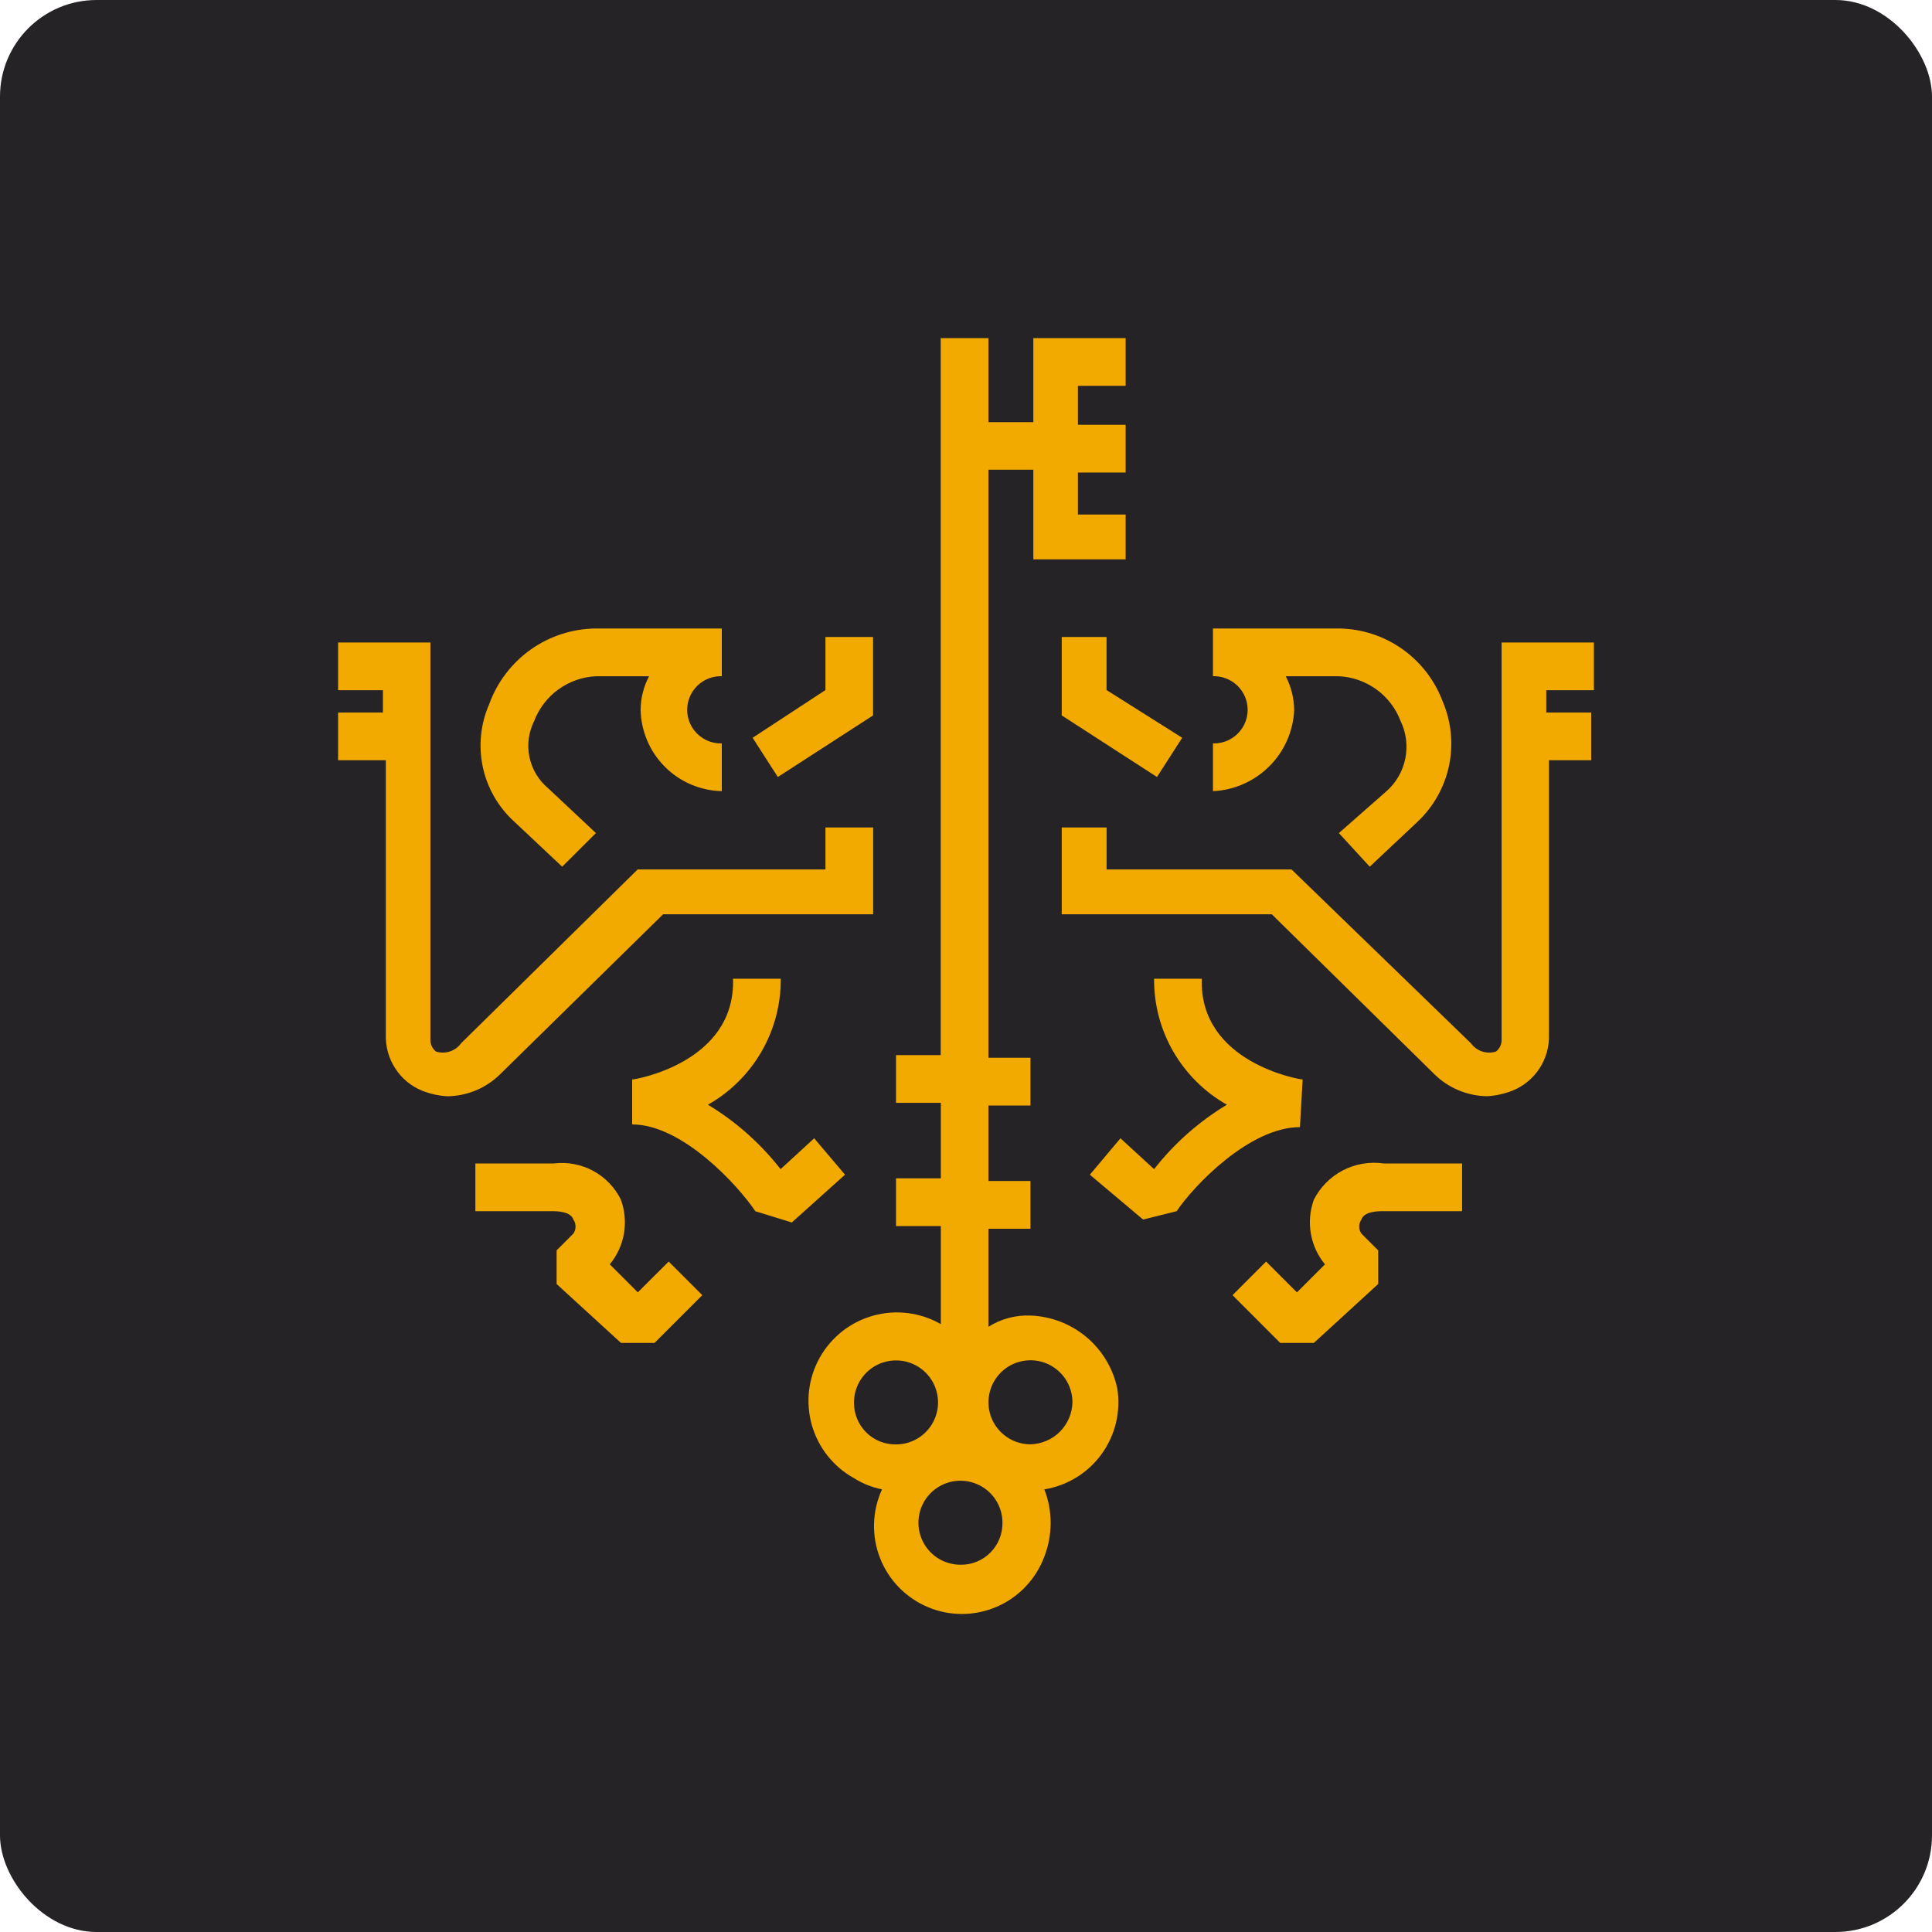
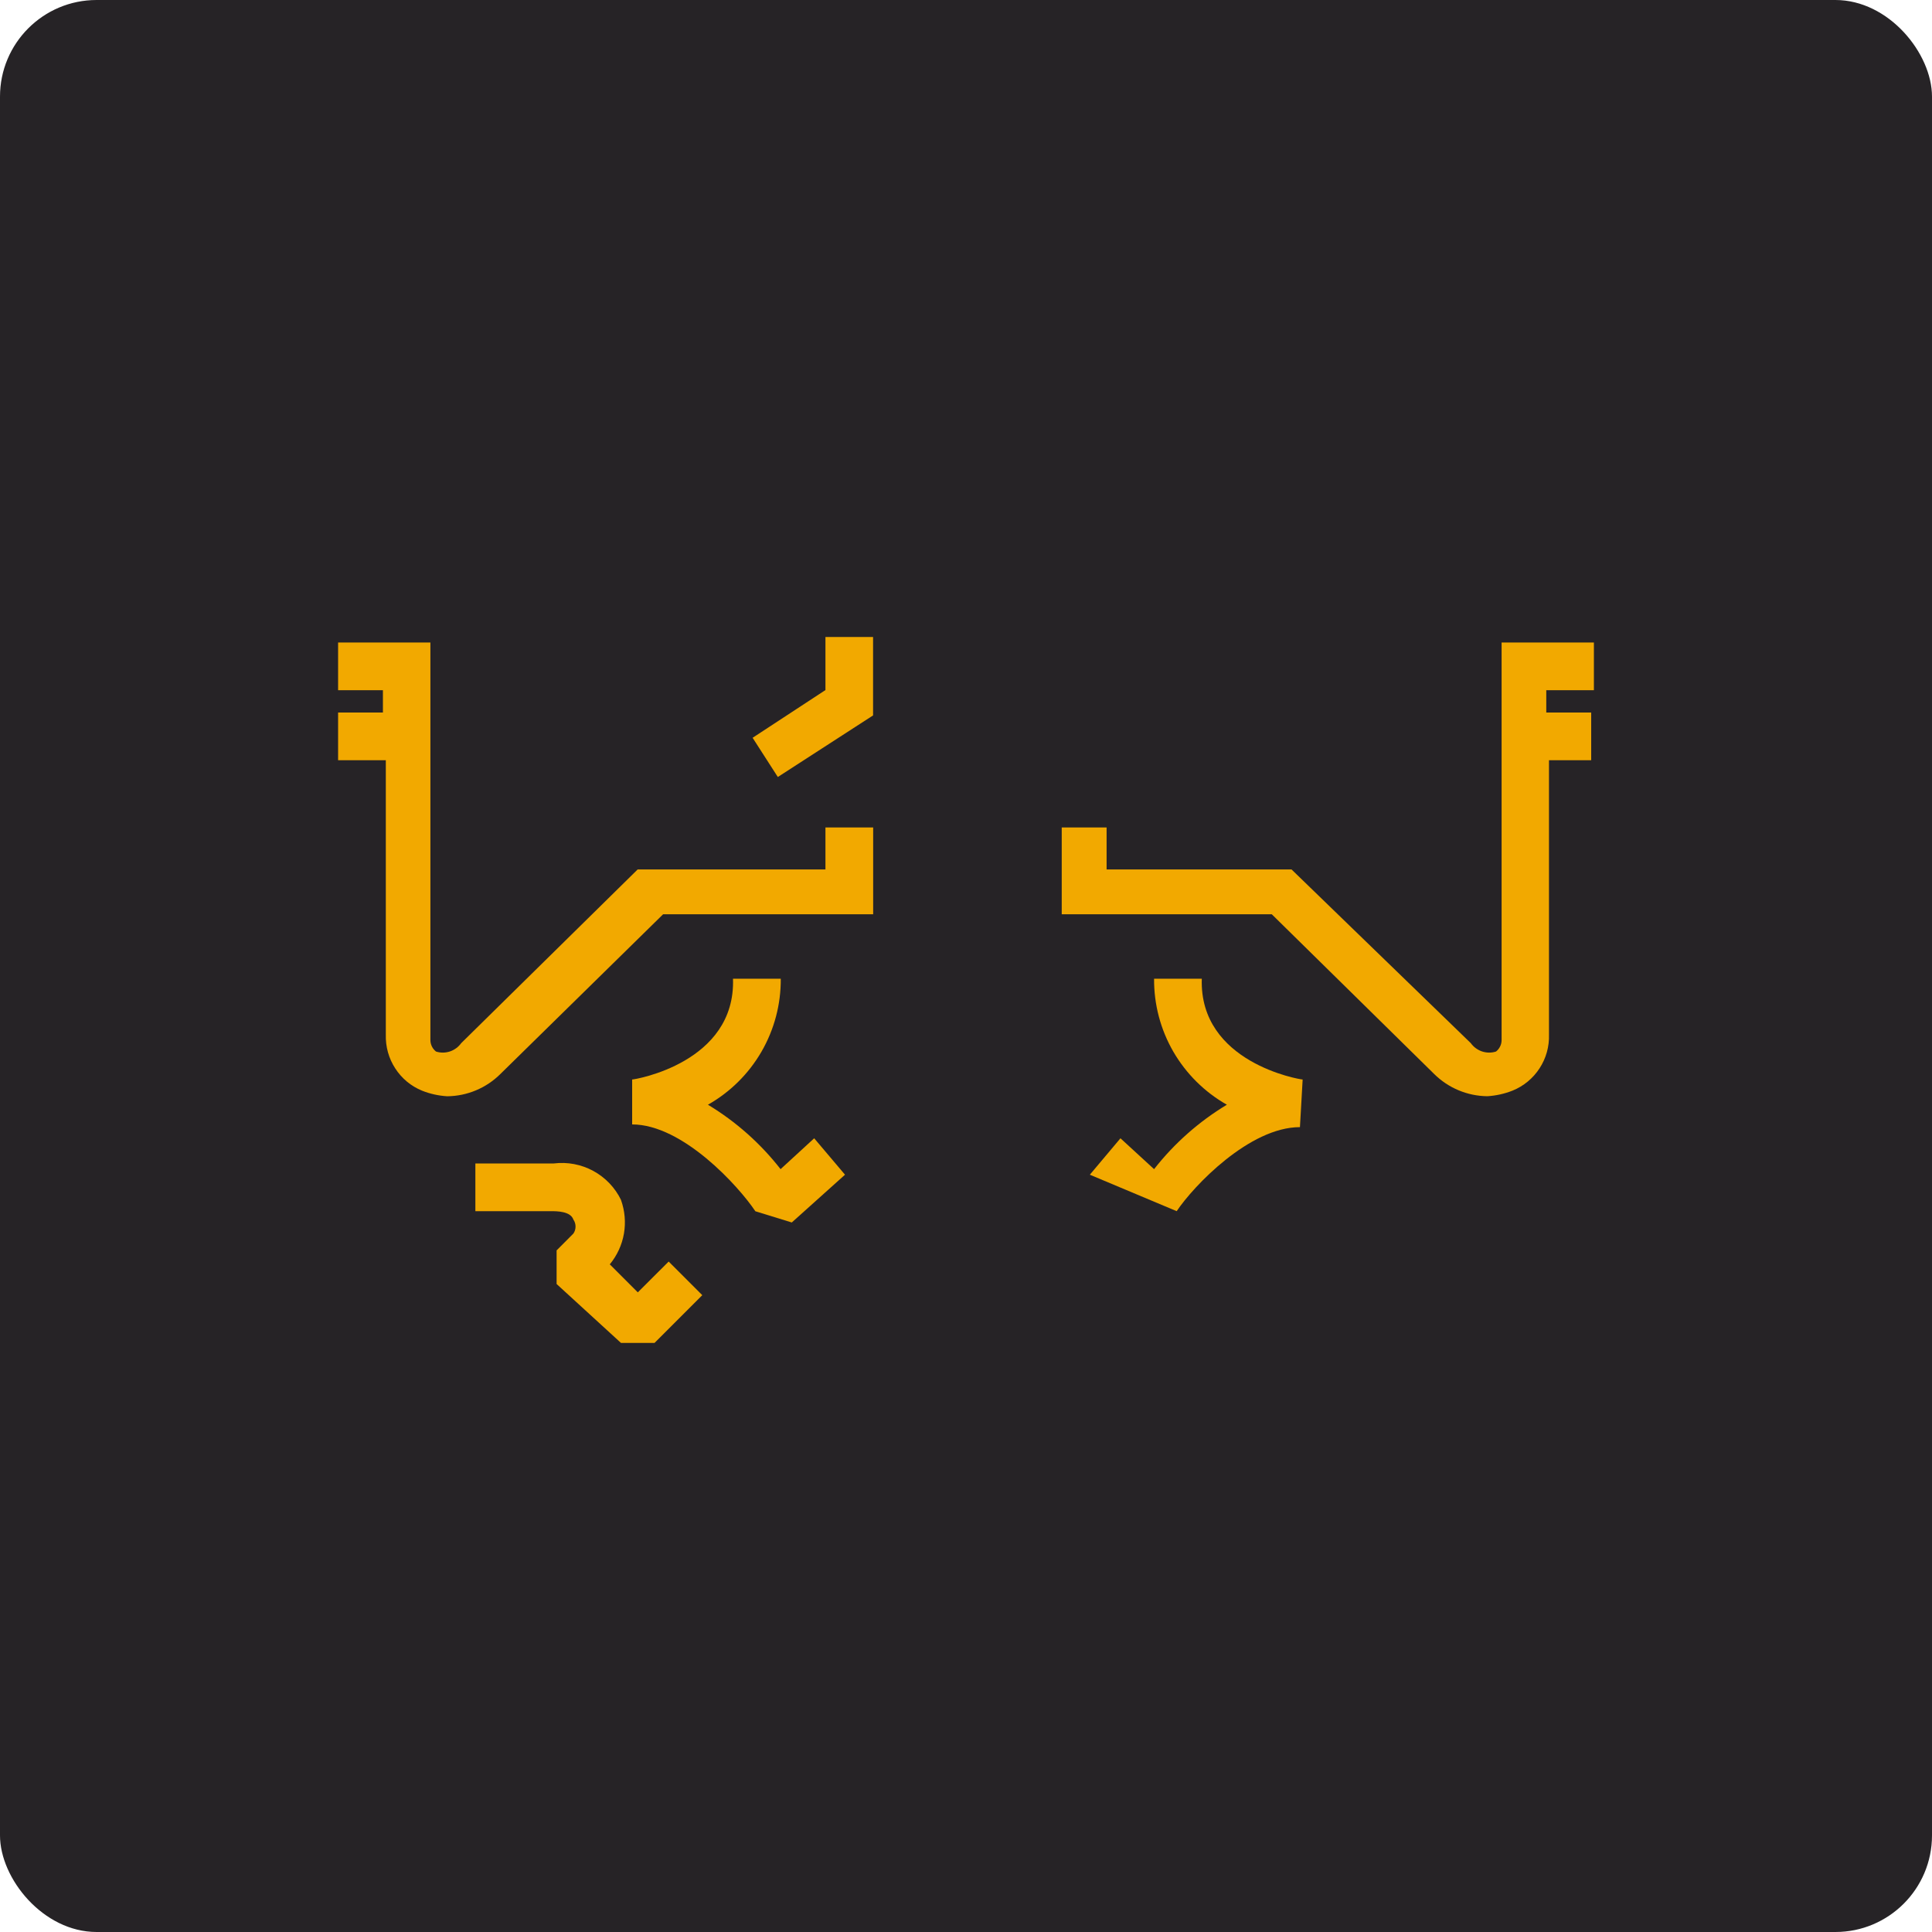
<svg xmlns="http://www.w3.org/2000/svg" viewBox="0 0 40 40" fill="none" height="48" width="48">
  <rect width="40" height="40" rx="2" fill="#262326" />
-   <path d="M21.335 27.237C21.028 27.225 20.724 27.305 20.465 27.469V25.44H21.335V24.451H20.465V22.889H21.335V21.9H20.465V9.725H21.394V11.581H23.305V10.653H22.317V9.783H23.305V8.795H22.317V7.988H23.305V7H21.394V8.74H20.465V7H19.476V21.845H18.551V22.833H19.479V24.396H18.551V25.385H19.479V27.415C19.27 27.294 19.038 27.217 18.799 27.187C18.559 27.156 18.316 27.174 18.083 27.238C17.85 27.302 17.632 27.411 17.442 27.56C17.252 27.709 17.093 27.894 16.974 28.104C16.856 28.314 16.78 28.546 16.751 28.786C16.723 29.026 16.742 29.269 16.807 29.501C16.873 29.733 16.984 29.951 17.134 30.14C17.284 30.329 17.47 30.487 17.681 30.604C17.859 30.716 18.055 30.794 18.261 30.836C18.159 31.058 18.103 31.299 18.096 31.544C18.089 31.788 18.131 32.032 18.221 32.26C18.31 32.488 18.445 32.696 18.616 32.87C18.788 33.045 18.993 33.183 19.219 33.277C19.445 33.371 19.688 33.418 19.933 33.416C20.177 33.413 20.419 33.361 20.644 33.263C20.868 33.165 21.07 33.023 21.238 32.845C21.406 32.667 21.537 32.457 21.622 32.227C21.796 31.78 21.796 31.283 21.622 30.836C22.099 30.758 22.526 30.495 22.809 30.103C23.092 29.711 23.209 29.223 23.132 28.746C23.044 28.33 22.819 27.956 22.493 27.682C22.167 27.409 21.759 27.252 21.335 27.237ZM17.681 29.035C17.681 28.863 17.732 28.695 17.828 28.552C17.924 28.409 18.059 28.298 18.218 28.232C18.377 28.166 18.552 28.149 18.721 28.182C18.89 28.216 19.045 28.299 19.166 28.42C19.288 28.542 19.371 28.697 19.404 28.866C19.438 29.035 19.421 29.209 19.355 29.368C19.289 29.527 19.177 29.663 19.034 29.759C18.891 29.854 18.723 29.905 18.551 29.905C18.436 29.907 18.323 29.886 18.216 29.843C18.11 29.8 18.013 29.736 17.932 29.654C17.851 29.573 17.787 29.477 17.744 29.37C17.701 29.264 17.68 29.15 17.681 29.035ZM19.885 32.396C19.713 32.396 19.545 32.345 19.402 32.25C19.259 32.154 19.147 32.018 19.081 31.859C19.015 31.7 18.998 31.525 19.032 31.357C19.065 31.188 19.148 31.033 19.27 30.911C19.392 30.79 19.547 30.707 19.715 30.673C19.884 30.64 20.059 30.657 20.218 30.723C20.377 30.789 20.513 30.9 20.608 31.043C20.704 31.186 20.755 31.354 20.755 31.526C20.756 31.641 20.735 31.755 20.692 31.861C20.649 31.968 20.585 32.064 20.504 32.145C20.423 32.227 20.326 32.291 20.22 32.334C20.113 32.377 20 32.398 19.885 32.396ZM21.335 29.903C21.163 29.903 20.994 29.852 20.851 29.756C20.708 29.66 20.597 29.525 20.531 29.366C20.465 29.207 20.448 29.032 20.482 28.863C20.515 28.694 20.598 28.54 20.72 28.418C20.841 28.296 20.996 28.213 21.165 28.18C21.334 28.146 21.509 28.163 21.668 28.229C21.826 28.295 21.962 28.407 22.058 28.55C22.153 28.693 22.204 28.861 22.204 29.033C22.199 29.262 22.105 29.48 21.944 29.642C21.782 29.804 21.564 29.897 21.335 29.903Z" fill="#F2A900" />
-   <path d="M26.794 14.697C26.791 14.454 26.732 14.216 26.62 14.001H27.723C28.003 14.015 28.272 14.11 28.499 14.275C28.725 14.44 28.899 14.667 28.998 14.929C29.114 15.169 29.148 15.44 29.096 15.702C29.044 15.964 28.908 16.201 28.709 16.378L27.72 17.248L28.359 17.944L29.347 17.015C29.679 16.703 29.907 16.297 30.001 15.851C30.094 15.405 30.048 14.941 29.869 14.522C29.705 14.084 29.412 13.705 29.029 13.435C28.646 13.166 28.191 13.018 27.723 13.012H25.113V14C25.206 13.997 25.299 14.013 25.386 14.047C25.473 14.081 25.552 14.131 25.619 14.196C25.686 14.261 25.739 14.339 25.776 14.425C25.812 14.51 25.831 14.602 25.831 14.696C25.831 14.789 25.812 14.881 25.776 14.967C25.739 15.053 25.686 15.13 25.619 15.195C25.552 15.26 25.473 15.311 25.386 15.345C25.299 15.378 25.206 15.394 25.113 15.391V16.38C25.553 16.36 25.969 16.176 26.28 15.865C26.592 15.554 26.775 15.138 26.795 14.698" fill="#F2A900" />
  <path d="M33 14.29V13.302H31.089V21.539C31.088 21.584 31.078 21.628 31.057 21.668C31.037 21.708 31.009 21.743 30.973 21.771C30.879 21.801 30.778 21.8 30.684 21.769C30.59 21.737 30.509 21.677 30.451 21.597L26.74 18.001H22.911V17.132H21.982V18.929H26.331L29.692 22.235C29.985 22.526 30.381 22.692 30.794 22.696C30.973 22.685 31.149 22.646 31.316 22.58C31.545 22.487 31.74 22.326 31.875 22.118C32.01 21.911 32.078 21.667 32.07 21.42V15.74H32.944V14.752H32.014V14.29H33Z" fill="#F2A900" />
-   <path d="M21.982 13.188V14.812L23.954 16.087L24.476 15.275L22.91 14.287V13.188H21.982Z" fill="#F2A900" />
-   <path d="M26.97 22.35C26.912 22.35 24.824 22.002 24.882 20.263H23.894C23.89 20.793 24.027 21.314 24.292 21.773C24.558 22.231 24.94 22.611 25.401 22.872C24.822 23.221 24.311 23.673 23.894 24.206L23.198 23.567L22.564 24.321L23.666 25.249L24.362 25.076C24.71 24.554 25.87 23.336 26.914 23.336L26.97 22.35Z" fill="#F2A900" />
-   <path d="M27.2 24.844C27.12 25.067 27.099 25.307 27.14 25.541C27.18 25.775 27.281 25.994 27.432 26.177L26.852 26.757L26.213 26.119L25.518 26.815L26.506 27.804H27.202L28.534 26.584V25.888L28.186 25.54C28.157 25.497 28.141 25.446 28.141 25.395C28.141 25.343 28.157 25.292 28.186 25.25C28.244 25.076 28.534 25.076 28.647 25.076H30.271V24.088H28.65C28.359 24.046 28.063 24.096 27.803 24.231C27.543 24.366 27.332 24.58 27.2 24.842" fill="#F2A900" />
-   <path d="M13.263 14.697C13.265 14.454 13.325 14.216 13.438 14.001H12.335C12.055 14.015 11.786 14.11 11.559 14.275C11.332 14.44 11.159 14.667 11.059 14.929C10.944 15.159 10.909 15.422 10.962 15.675C11.015 15.928 11.151 16.155 11.349 16.32L12.338 17.248L11.639 17.944L10.651 17.015C10.319 16.715 10.09 16.318 9.996 15.881C9.903 15.443 9.949 14.987 10.129 14.577C10.293 14.123 10.593 13.729 10.987 13.449C11.381 13.169 11.852 13.017 12.335 13.012H14.944V14C14.851 13.997 14.759 14.013 14.672 14.047C14.585 14.081 14.506 14.131 14.439 14.196C14.372 14.261 14.319 14.339 14.282 14.425C14.246 14.51 14.227 14.602 14.227 14.696C14.227 14.789 14.246 14.881 14.282 14.967C14.319 15.053 14.372 15.13 14.439 15.195C14.506 15.26 14.585 15.311 14.672 15.345C14.759 15.378 14.851 15.394 14.944 15.391V16.38C14.502 16.37 14.079 16.19 13.766 15.876C13.453 15.563 13.273 15.141 13.263 14.698" fill="#F2A900" />
+   <path d="M26.97 22.35C26.912 22.35 24.824 22.002 24.882 20.263H23.894C23.89 20.793 24.027 21.314 24.292 21.773C24.558 22.231 24.94 22.611 25.401 22.872C24.822 23.221 24.311 23.673 23.894 24.206L23.198 23.567L22.564 24.321L24.362 25.076C24.71 24.554 25.87 23.336 26.914 23.336L26.97 22.35Z" fill="#F2A900" />
  <path d="M7 14.29V13.302H8.911V21.539C8.912 21.584 8.923 21.628 8.943 21.668C8.963 21.708 8.992 21.743 9.027 21.771C9.121 21.801 9.222 21.8 9.316 21.769C9.41 21.737 9.491 21.677 9.549 21.597L13.202 18.001H17.09V17.132H18.078V18.929H13.729L10.361 22.235C10.068 22.527 9.672 22.693 9.259 22.697C9.081 22.686 8.906 22.648 8.74 22.582C8.511 22.489 8.317 22.328 8.183 22.12C8.048 21.913 7.981 21.67 7.988 21.423V15.74H7V14.752H7.928V14.29H7Z" fill="#F2A900" />
  <path d="M18.076 13.188V14.812L16.104 16.087L15.582 15.275L17.09 14.287V13.188H18.076Z" fill="#F2A900" />
  <path d="M13.088 22.35C13.146 22.35 15.234 22.002 15.176 20.263H16.165C16.169 20.793 16.031 21.314 15.766 21.773C15.501 22.231 15.118 22.611 14.657 22.872C15.236 23.221 15.745 23.673 16.161 24.206L16.857 23.567L17.495 24.321L16.393 25.31L15.639 25.078C15.291 24.556 14.132 23.28 13.088 23.28L13.088 22.35Z" fill="#F2A900" />
  <path d="M12.857 24.844C12.937 25.067 12.958 25.308 12.918 25.541C12.877 25.775 12.776 25.994 12.625 26.177L13.205 26.757L13.844 26.119L14.54 26.815L13.551 27.804H12.857L11.524 26.584V25.888L11.871 25.54C11.901 25.497 11.916 25.446 11.916 25.395C11.916 25.343 11.901 25.292 11.871 25.25C11.813 25.076 11.524 25.076 11.41 25.076H9.842V24.088H11.466C11.747 24.053 12.033 24.107 12.282 24.242C12.531 24.377 12.733 24.587 12.857 24.842" fill="#F2A900" />
</svg>